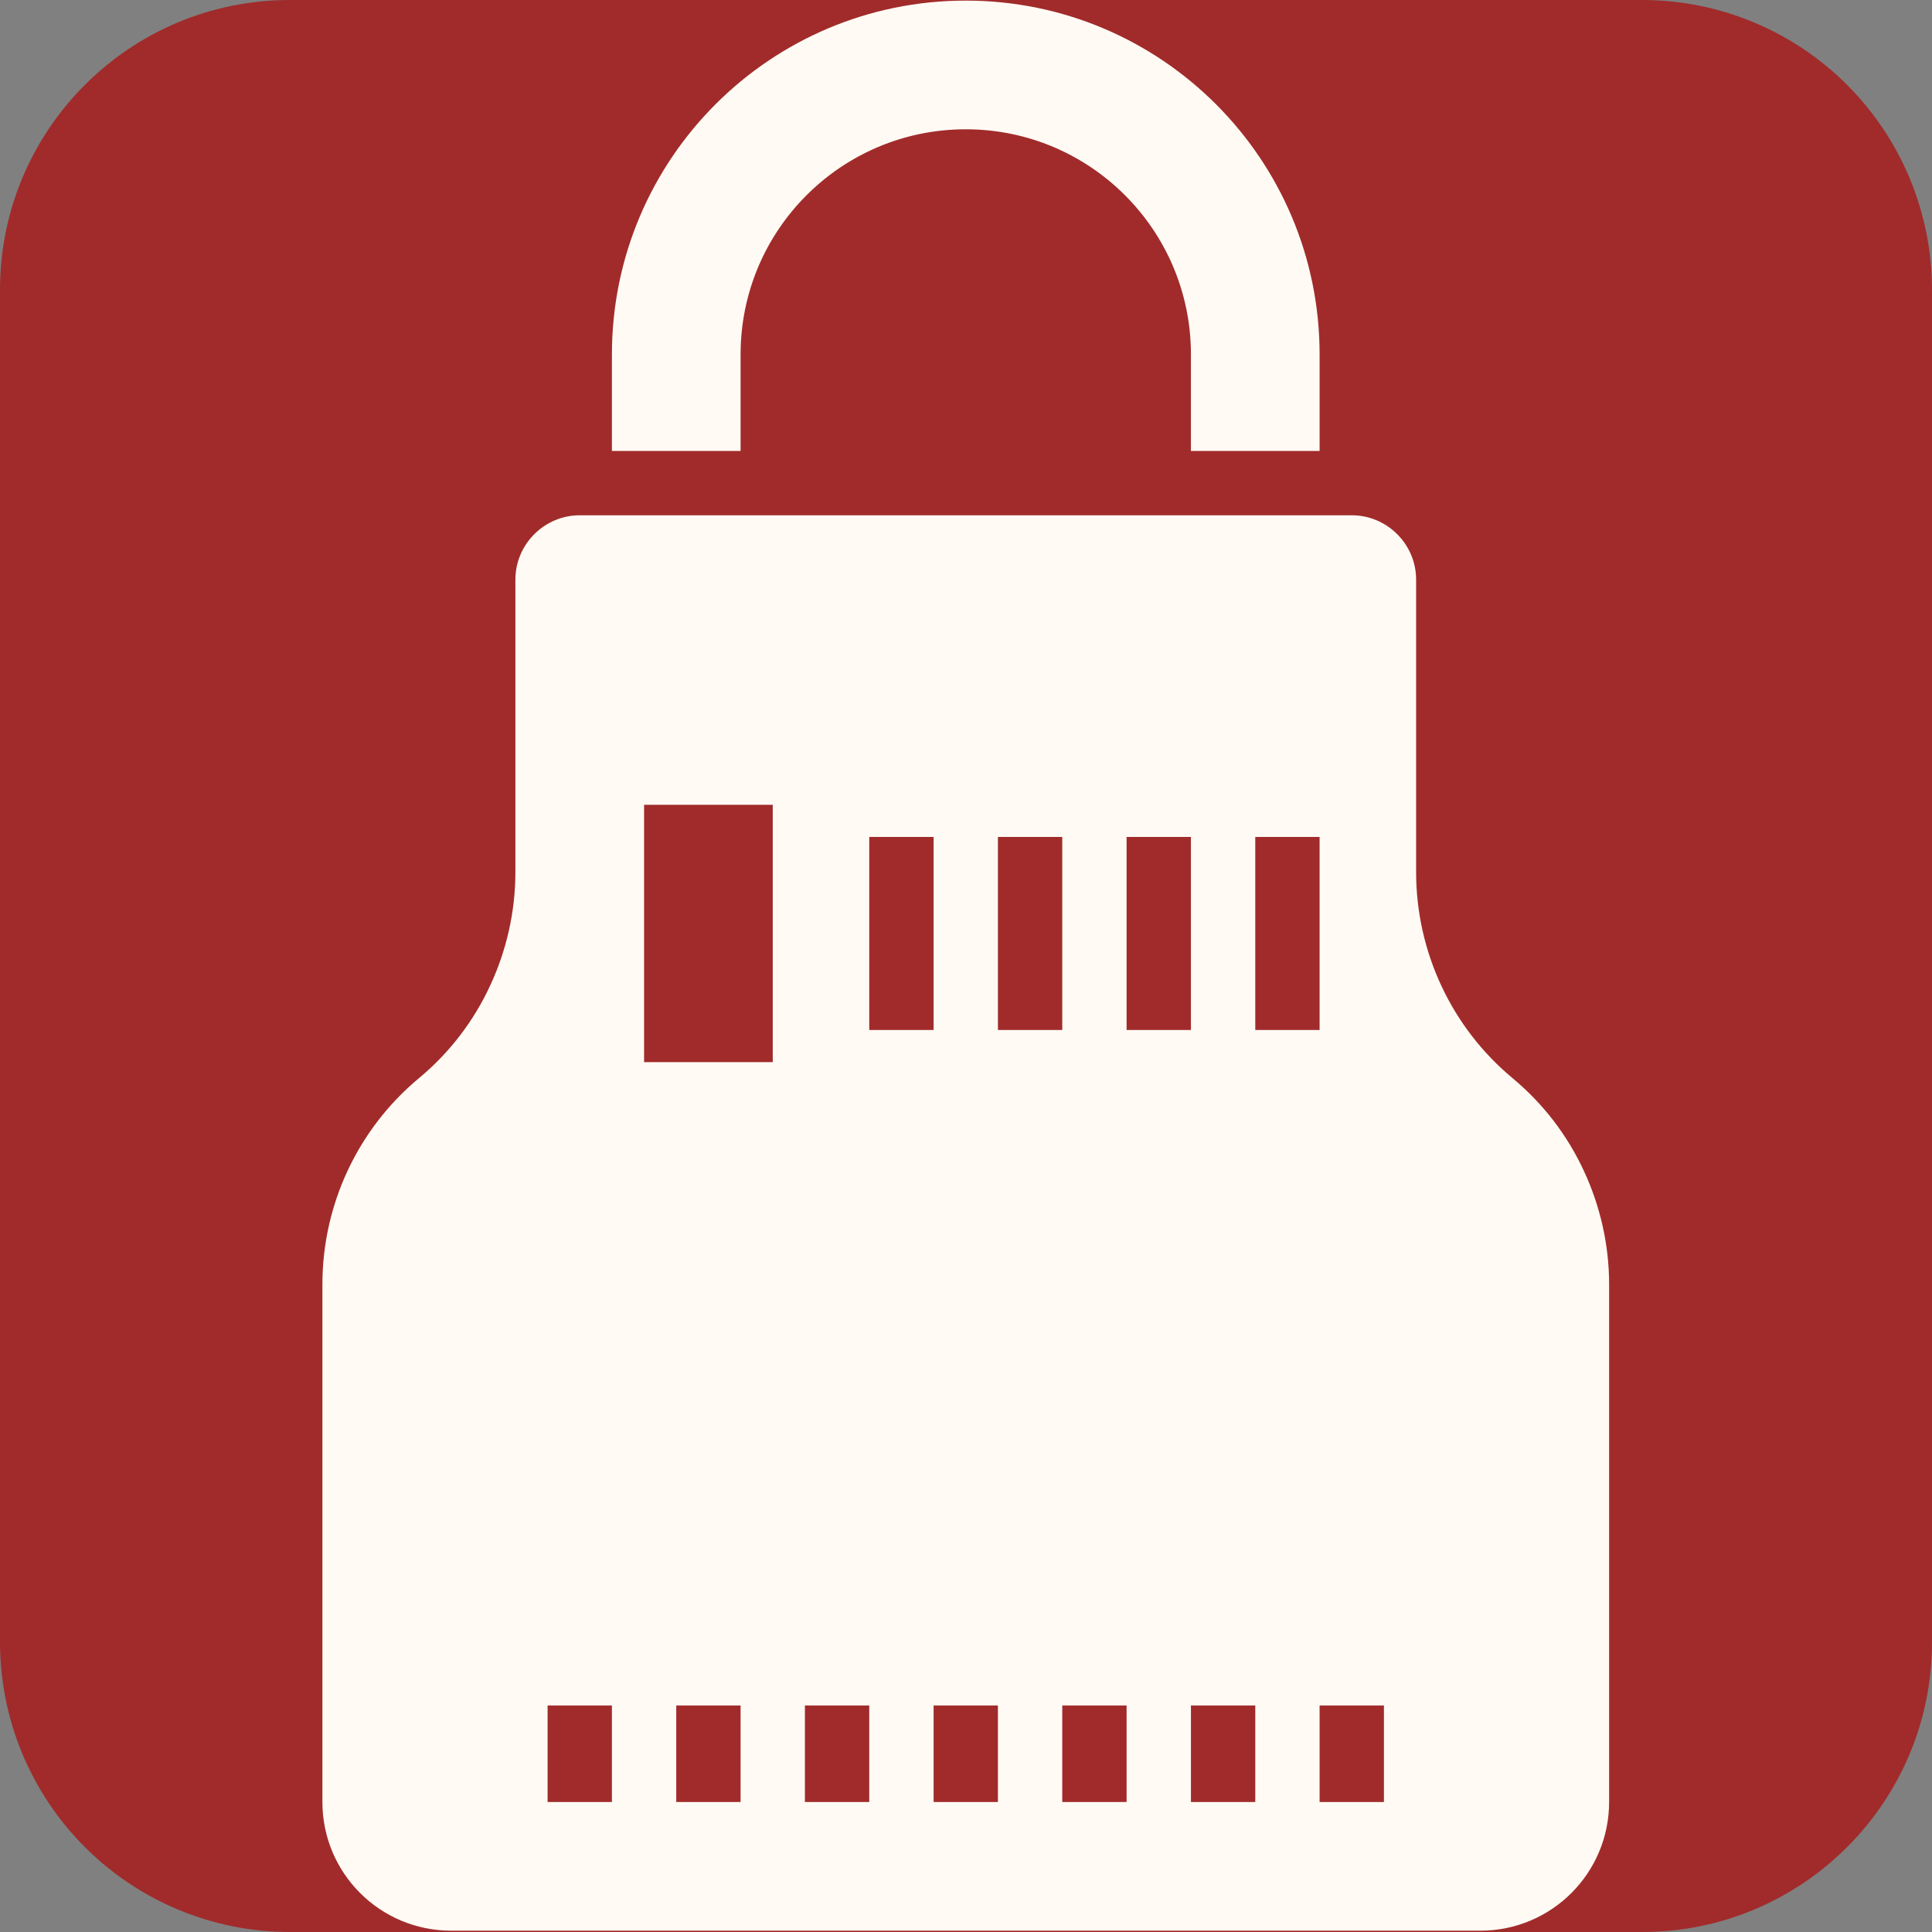
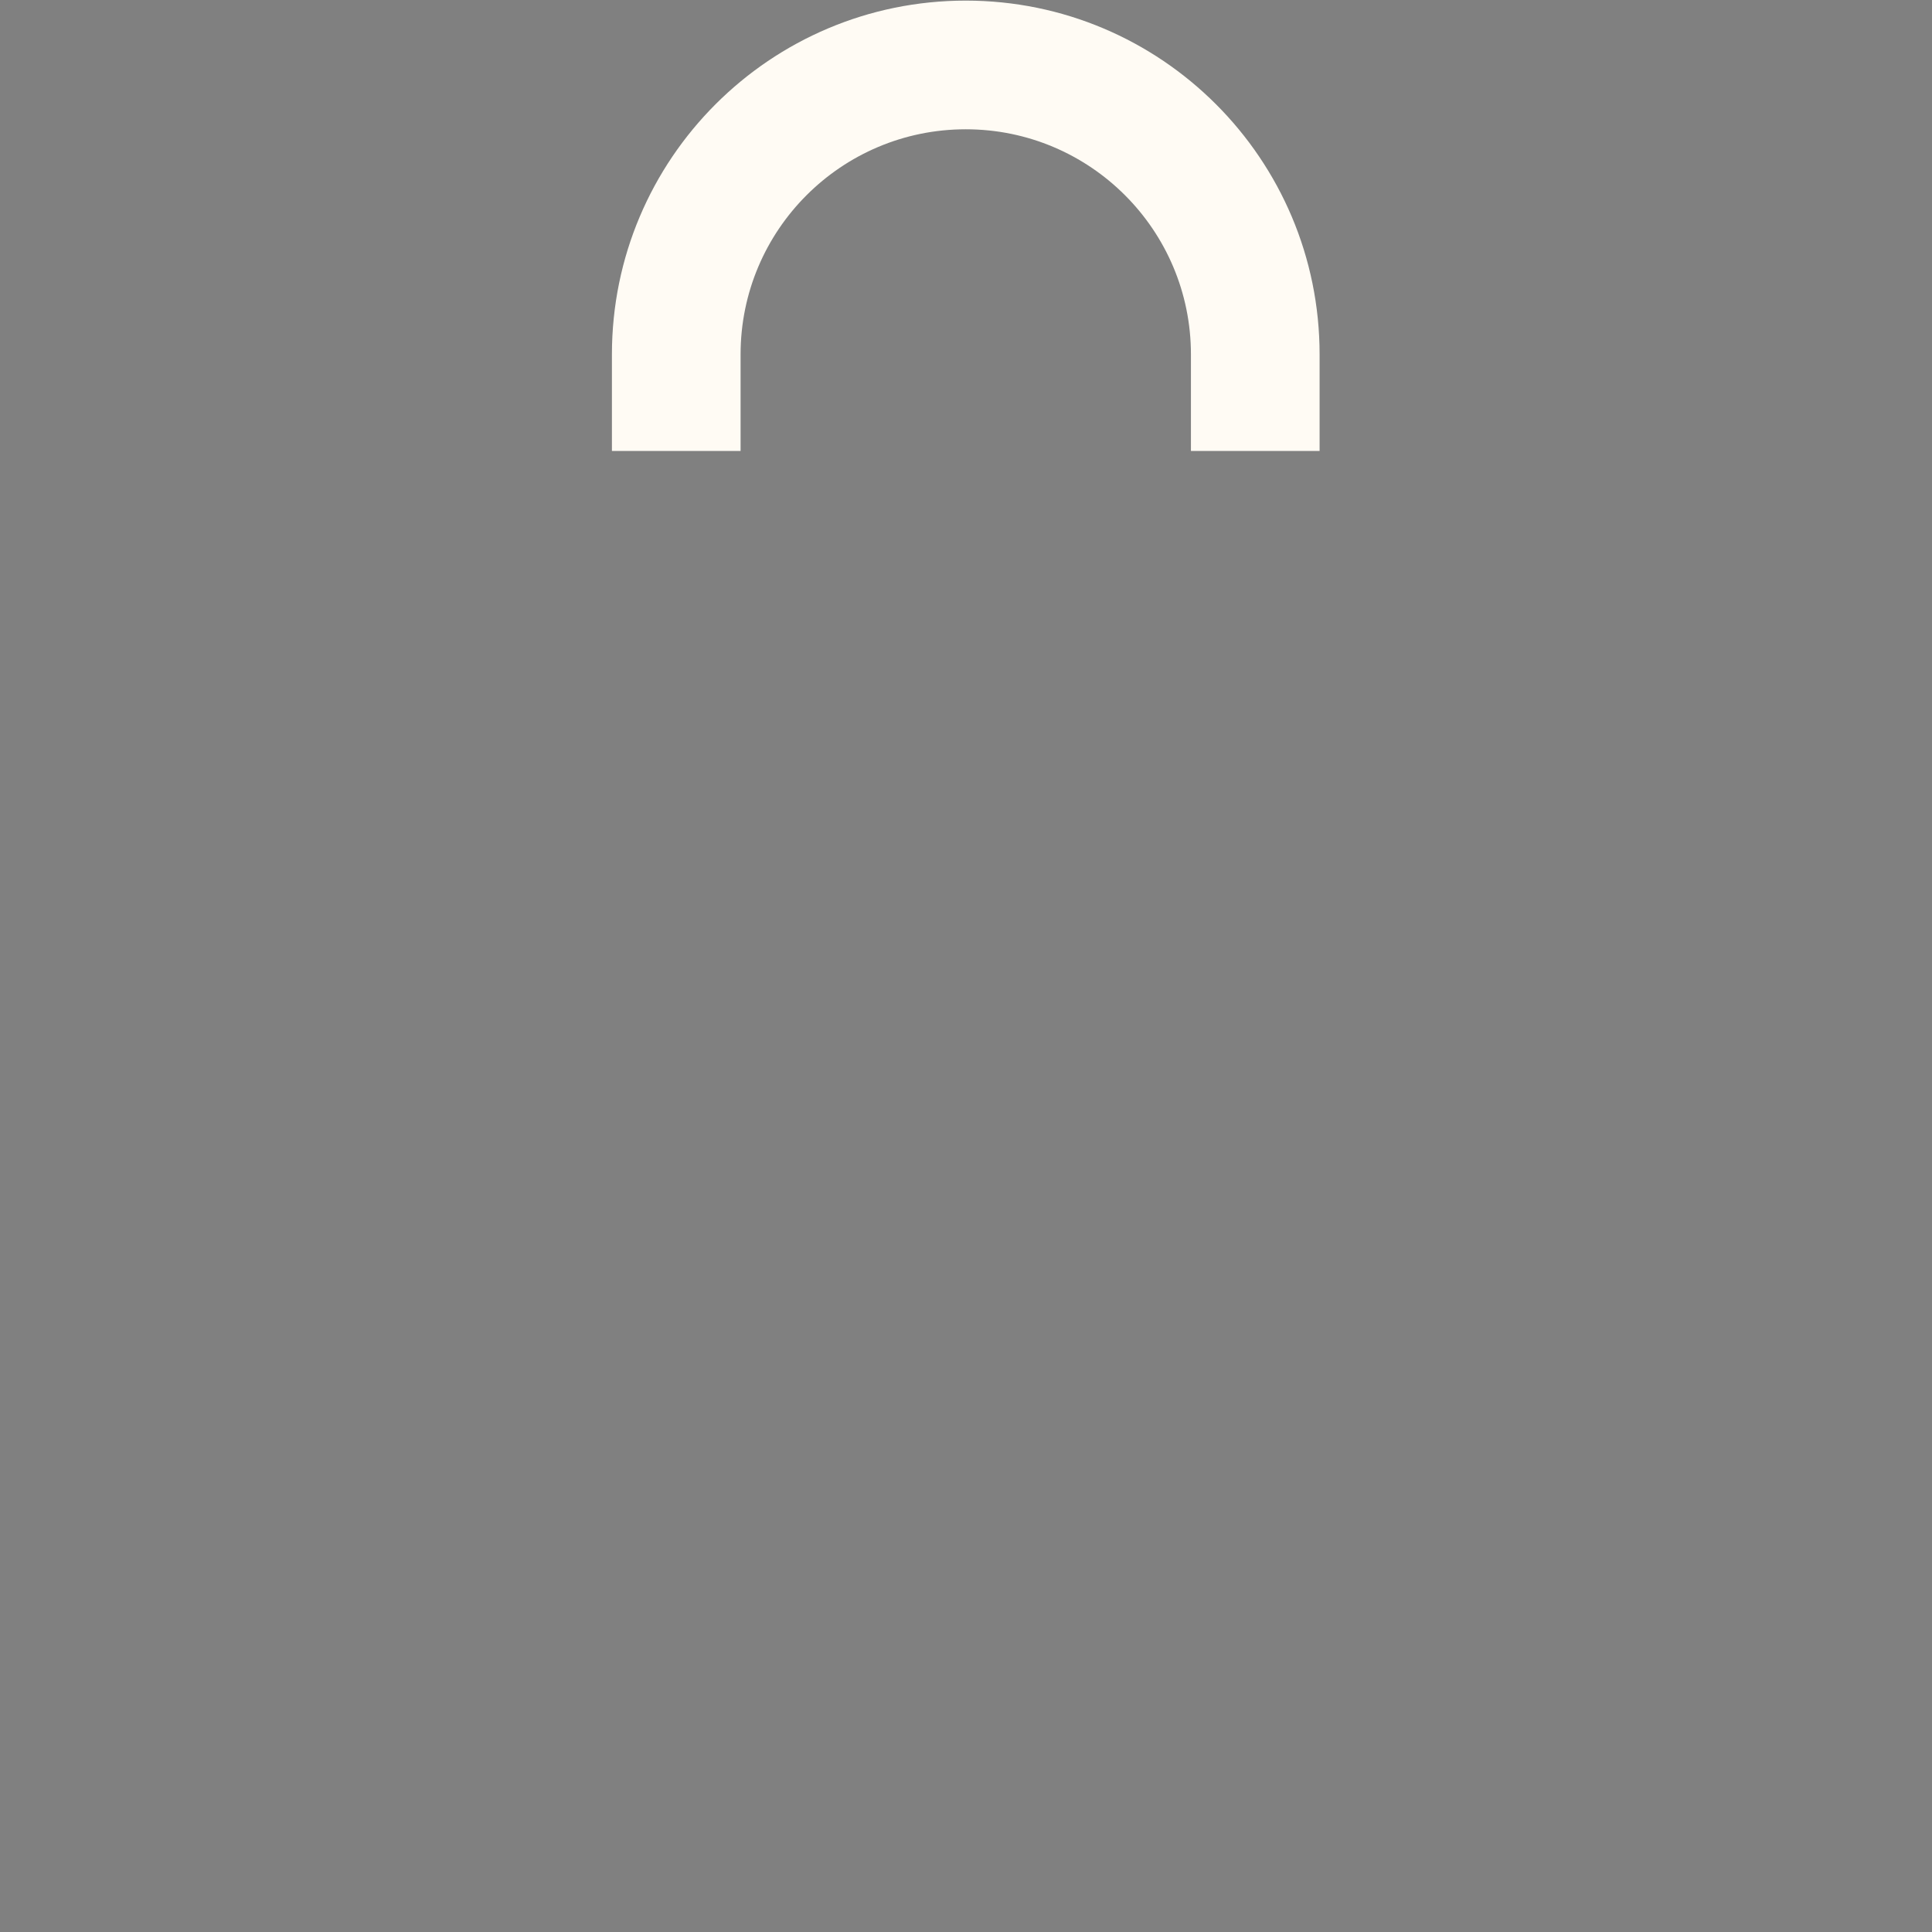
<svg xmlns="http://www.w3.org/2000/svg" zoomAndPan="magnify" preserveAspectRatio="xMidYMid meet" version="1.2" viewBox="0 0 375 375">
  <rect x="0" y="0" width="375" height="375" fill="#808080" stroke="none" />
  <defs>
    <clipPath id="72a1c63e16">
      <path d="M 56.25 0 L 318.75 0 C 333.668 0 347.977 5.926 358.523 16.477 C 369.074 27.023 375 41.332 375 56.25 L 375 318.75 C 375 349.816 349.816 375 318.75 375 L 56.25 375 C 41.332 375 27.023 369.074 16.477 358.523 C 5.926 347.977 0 333.668 0 318.75 L 0 56.25 C 0 25.184 25.184 0 56.25 0 Z M 56.25 0 " />
    </clipPath>
    <clipPath id="4482897ea4">
      <path d="M 62.578 100 L 312.328 100 L 312.328 375 L 62.578 375 Z M 62.578 100 " />
    </clipPath>
  </defs>
  <g id="bd51ba9ac5">
    <g clip-rule="nonzero" clip-path="url(#72a1c63e16)">
-       <rect x="0" width="375" y="0" height="375" style="fill:#a12b2b;fill-opacity:1;stroke:none;" />
-     </g>
+       </g>
    <path style=" stroke:none;fill-rule:nonzero;fill:#fffbf4;fill-opacity:1;" d="M 256.133 87.531 L 256.133 68.797 C 256.133 30.867 225.383 0.117 187.453 0.117 C 149.523 0.117 118.773 30.867 118.773 68.797 L 118.773 87.531 L 143.746 87.531 L 143.746 68.797 C 143.746 44.66 163.316 25.094 187.453 25.094 C 211.59 25.094 231.16 44.66 231.16 68.797 L 231.16 87.531 Z M 256.133 87.531 " />
    <g clip-rule="nonzero" clip-path="url(#4482897ea4)">
-       <path style=" stroke:none;fill-rule:nonzero;fill:#fffbf4;fill-opacity:1;" d="M 112.527 100.016 C 105.66 100.016 100.039 105.637 100.039 112.504 L 100.039 169.262 C 100.039 177.004 98.293 184.559 95.109 191.363 C 91.922 198.23 87.242 204.352 81.309 209.281 C 69.445 219.148 62.578 233.82 62.578 249.305 L 62.578 349.766 C 62.578 363.566 73.754 374.742 87.555 374.742 L 287.352 374.742 C 301.152 374.742 312.328 363.566 312.328 349.766 L 312.328 249.305 C 312.328 241.562 310.578 234.008 307.395 227.203 C 304.211 220.336 299.527 214.215 293.598 209.281 C 281.734 199.418 274.867 184.746 274.867 169.262 L 274.867 112.504 C 274.867 105.637 269.246 100.016 262.379 100.016 Z M 118.773 349.766 L 106.285 349.766 L 106.285 331.035 L 118.773 331.035 Z M 143.746 349.766 L 131.258 349.766 L 131.258 331.035 L 143.746 331.035 Z M 268.621 331.035 L 268.621 349.766 L 256.133 349.766 L 256.133 331.035 Z M 243.648 162.453 L 256.133 162.453 L 256.133 199.918 L 243.648 199.918 Z M 243.648 331.035 L 243.648 349.766 L 231.16 349.766 L 231.16 331.035 Z M 218.672 162.453 L 231.16 162.453 L 231.16 199.918 L 218.672 199.918 Z M 218.672 349.766 L 206.184 349.766 L 206.184 331.035 L 218.672 331.035 Z M 193.695 162.453 L 206.184 162.453 L 206.184 199.918 L 193.695 199.918 Z M 193.695 349.766 L 181.211 349.766 L 181.211 331.035 L 193.695 331.035 Z M 168.723 162.453 L 181.211 162.453 L 181.211 199.918 L 168.723 199.918 Z M 156.234 331.035 L 168.723 331.035 L 168.723 349.766 L 156.234 349.766 Z M 125.016 156.211 L 149.992 156.211 L 149.992 206.16 L 125.016 206.16 Z M 125.016 156.211 " />
-     </g>
+       </g>
  </g>
</svg>